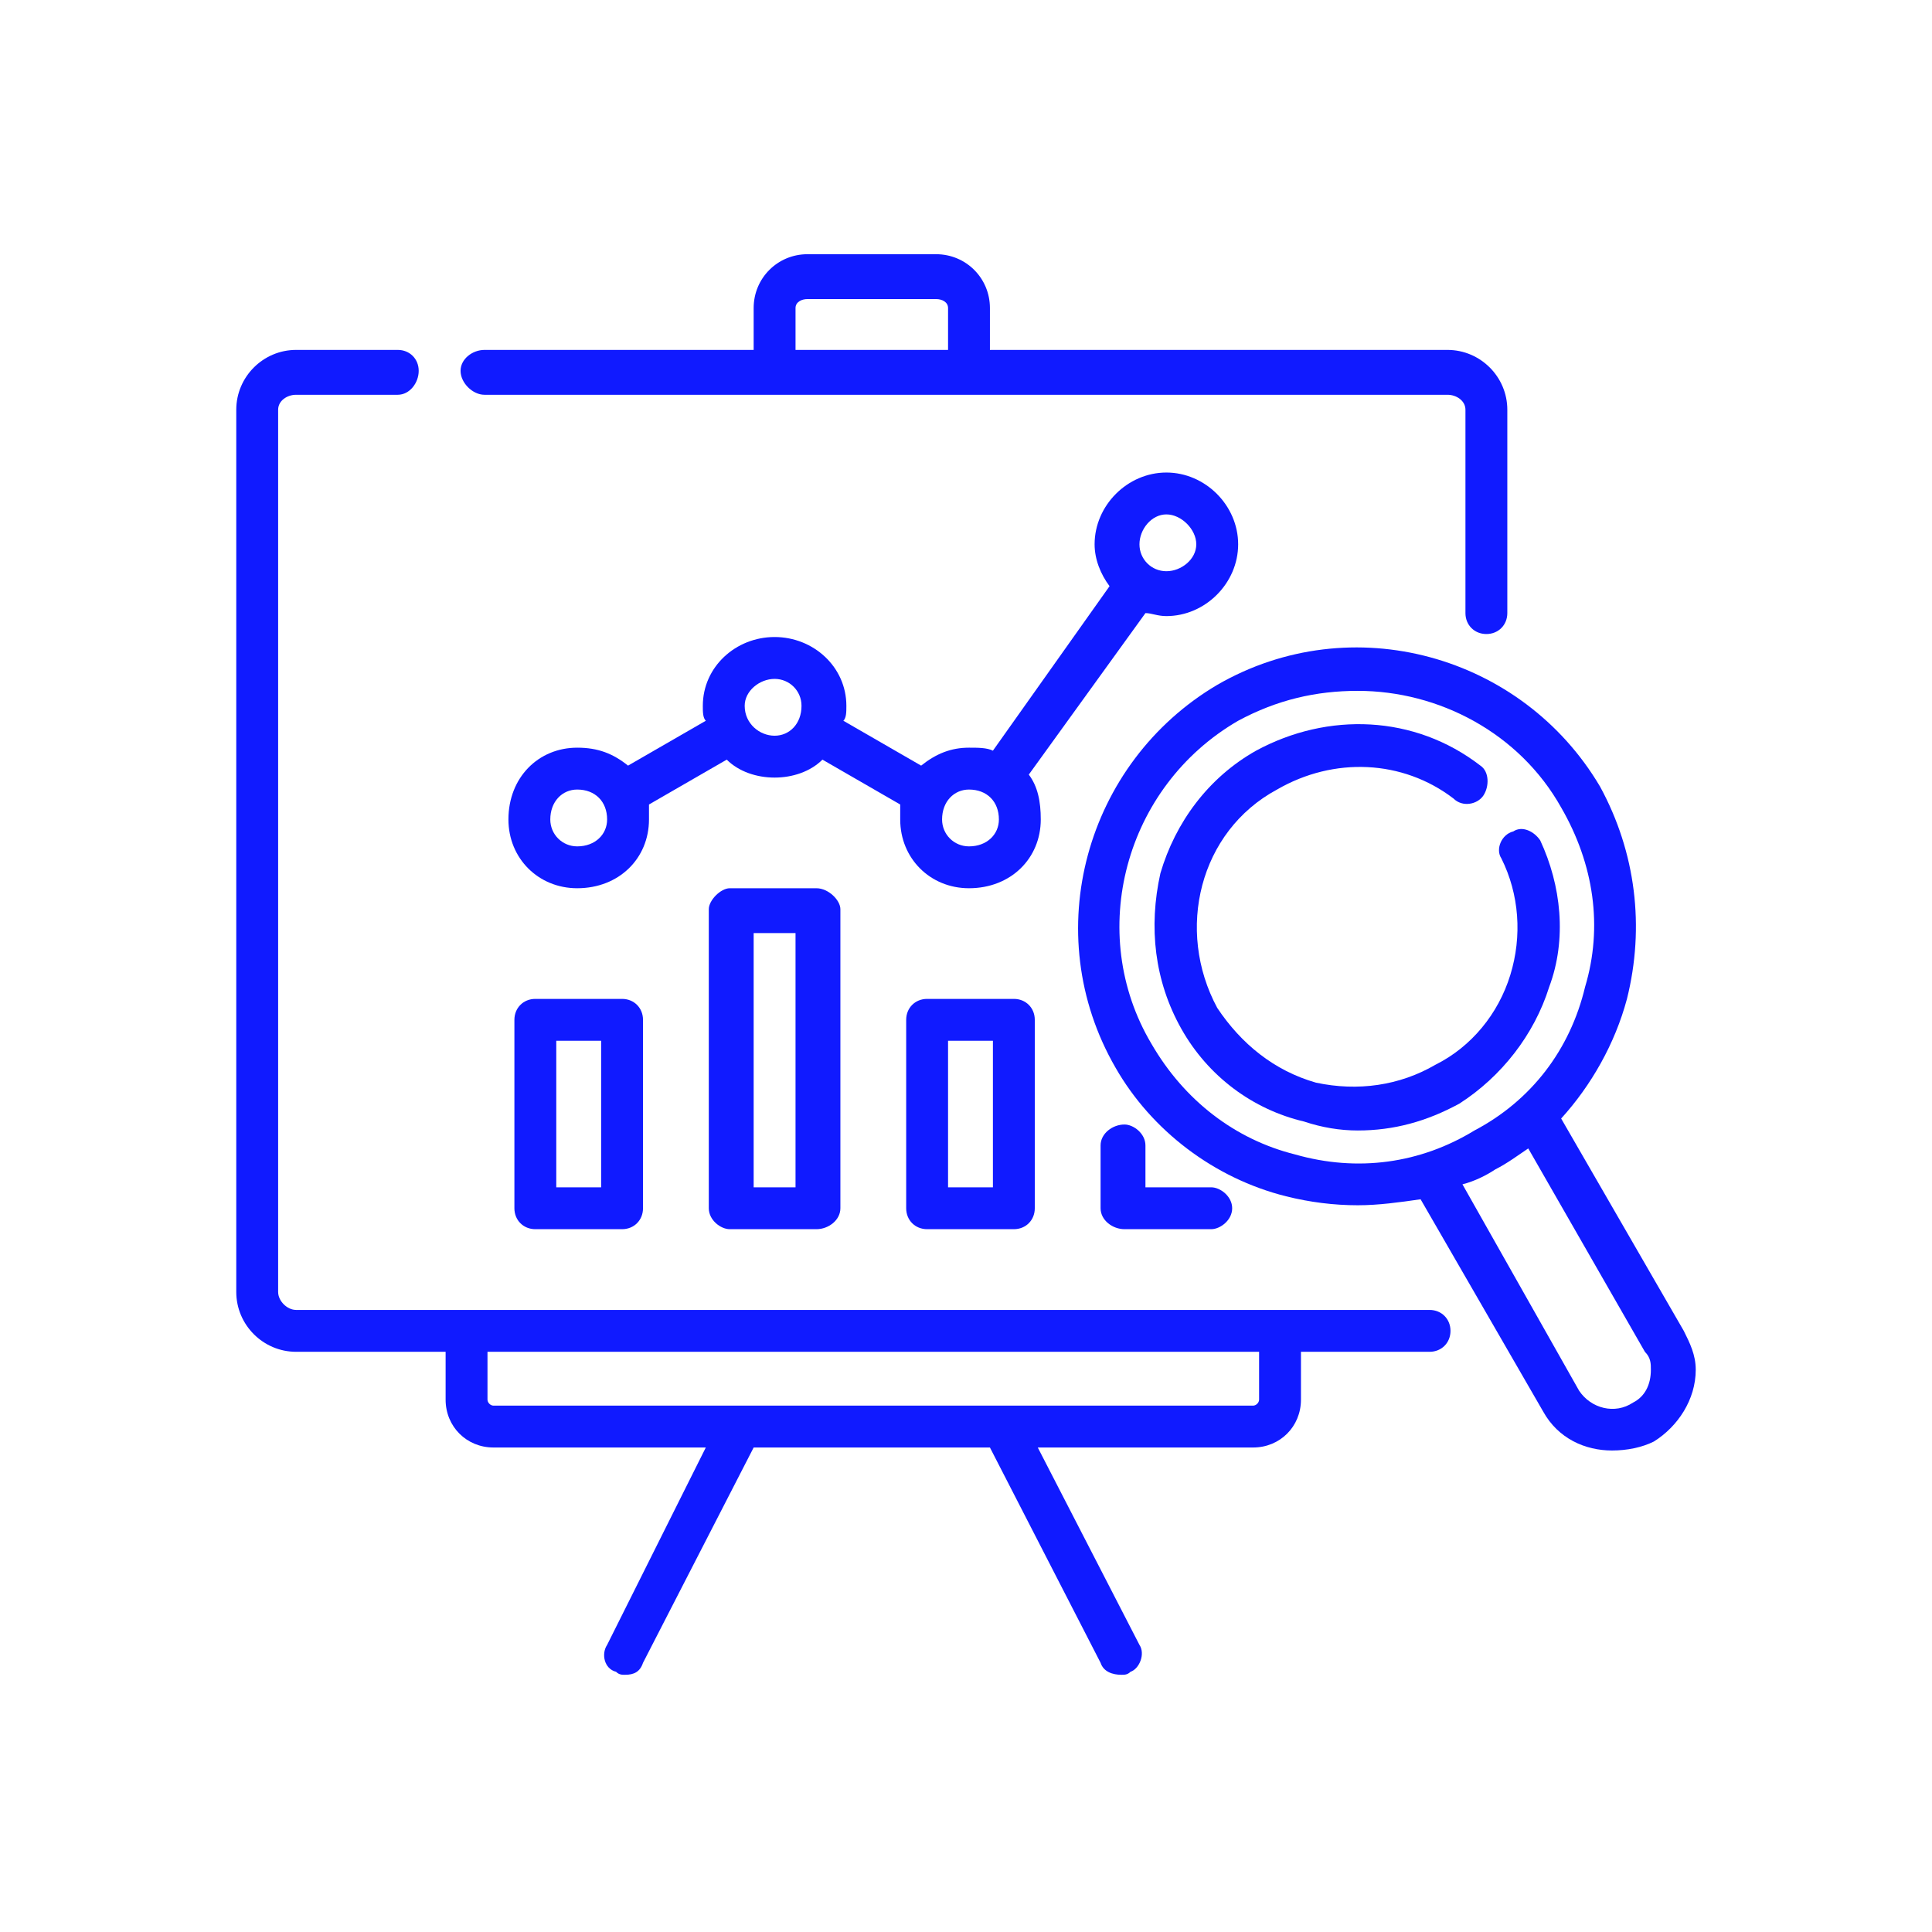
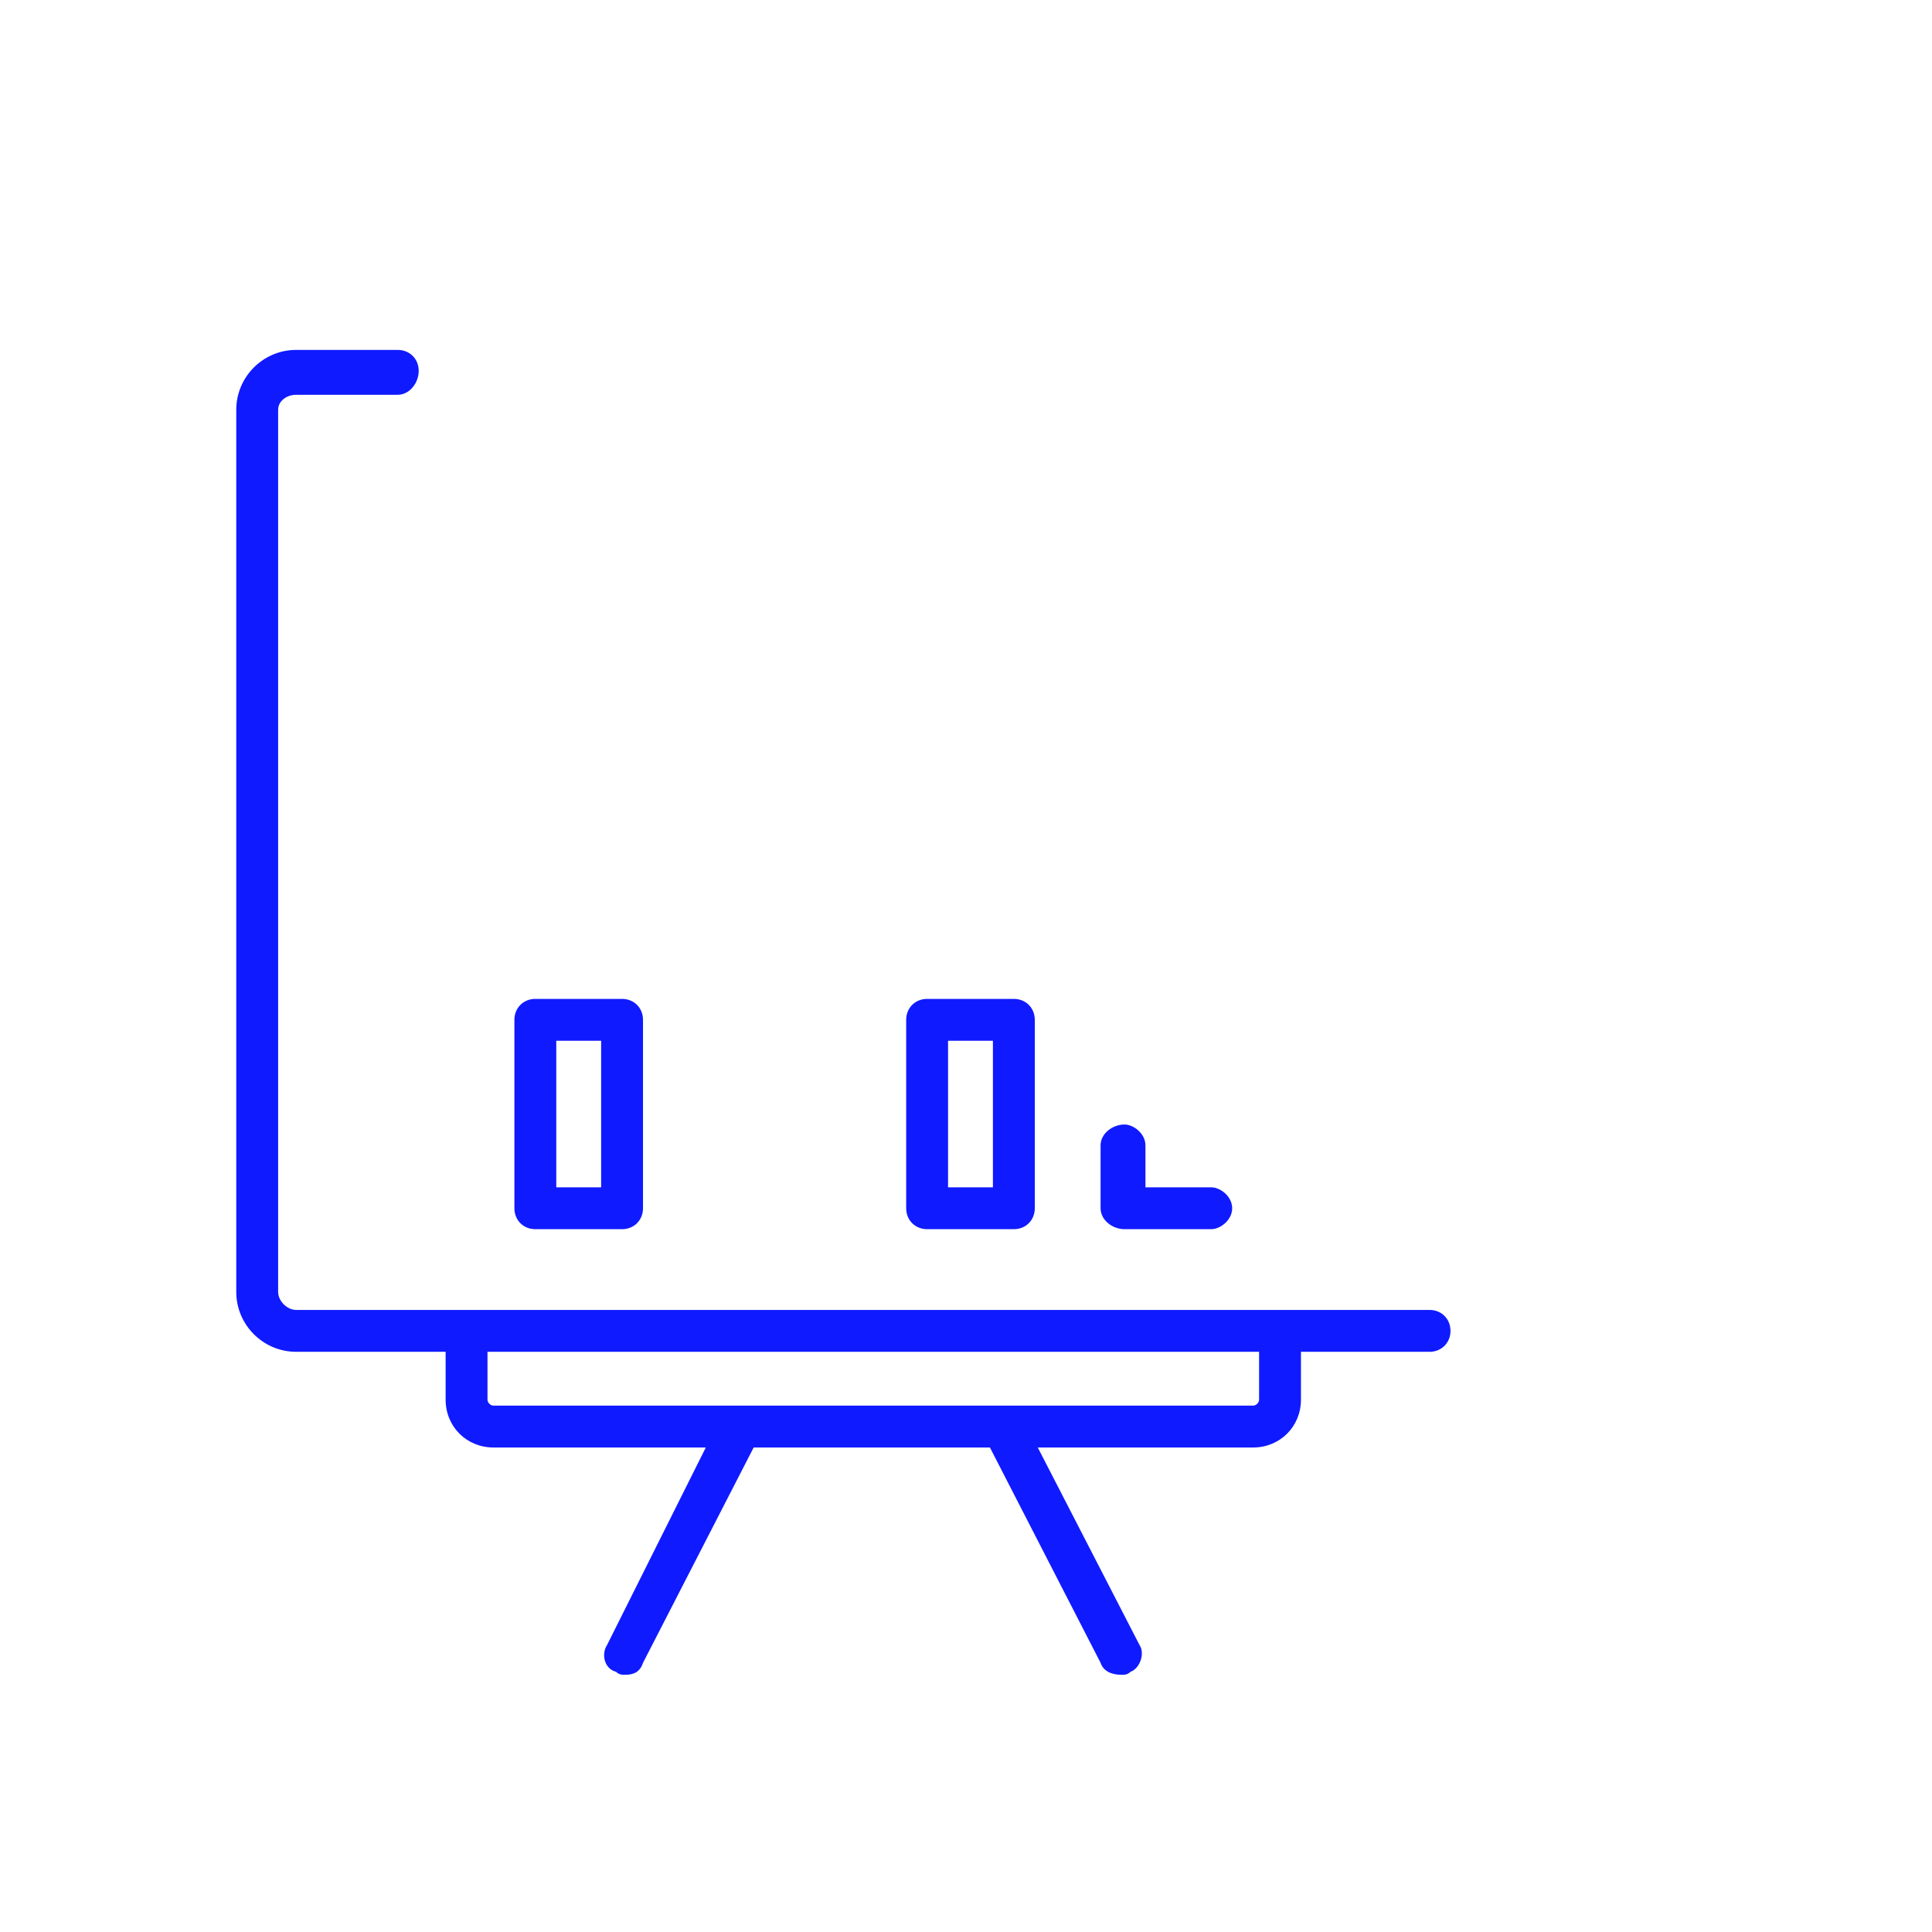
<svg xmlns="http://www.w3.org/2000/svg" xml:space="preserve" width="100px" height="100px" version="1.1" style="shape-rendering:geometricPrecision; text-rendering:geometricPrecision; image-rendering:optimizeQuality; fill-rule:evenodd; clip-rule:evenodd" viewBox="0 0 6.46 6.46">
  <defs>
    <style type="text/css"> .fil1 {fill:none} .fil0 {fill:#101AFF;fill-rule:nonzero} </style>
  </defs>
  <g id="Vrstva_x0020_1">
    <g id="_1790615092992">
-       <path class="fil0" d="M3.24 2.83c-0.05,0 -0.09,-0.04 -0.09,-0.09 0,-0.06 0.04,-0.1 0.09,-0.1 0.06,0 0.1,0.04 0.1,0.1 0,0.05 -0.04,0.09 -0.1,0.09zm-0.65 -0.37c-0.05,0 -0.1,-0.04 -0.1,-0.1 0,-0.05 0.05,-0.09 0.1,-0.09 0.05,0 0.09,0.04 0.09,0.09 0,0.06 -0.04,0.1 -0.09,0.1zm-0.66 0.37c-0.05,0 -0.09,-0.04 -0.09,-0.09 0,-0.06 0.04,-0.1 0.09,-0.1 0.06,0 0.1,0.04 0.1,0.1 0,0.05 -0.04,0.09 -0.1,0.09zm1.97 -1.11c0.05,0 0.1,0.05 0.1,0.1 0,0.05 -0.05,0.09 -0.1,0.09 -0.05,0 -0.09,-0.04 -0.09,-0.09 0,-0.05 0.04,-0.1 0.09,-0.1zm0 0.34c0.13,0 0.24,-0.11 0.24,-0.24 0,-0.13 -0.11,-0.24 -0.24,-0.24 -0.13,0 -0.24,0.11 -0.24,0.24 0,0.05 0.02,0.1 0.05,0.14l-0.39 0.55c-0.02,-0.01 -0.05,-0.01 -0.08,-0.01 -0.06,0 -0.11,0.02 -0.16,0.06l-0.26 -0.15c0.01,-0.01 0.01,-0.03 0.01,-0.05 0,-0.13 -0.11,-0.23 -0.24,-0.23 -0.13,0 -0.24,0.1 -0.24,0.23 0,0.02 0,0.04 0.01,0.05l-0.26 0.15c-0.05,-0.04 -0.1,-0.06 -0.17,-0.06 -0.13,0 -0.23,0.1 -0.23,0.24 0,0.13 0.1,0.23 0.23,0.23 0.14,0 0.24,-0.1 0.24,-0.23 0,-0.02 0,-0.04 0,-0.05l0.26 -0.15c0.04,0.04 0.1,0.06 0.16,0.06 0.06,0 0.12,-0.02 0.16,-0.06l0.26 0.15c0,0.01 0,0.03 0,0.05 0,0.13 0.1,0.23 0.23,0.23 0.14,0 0.24,-0.1 0.24,-0.23 0,-0.06 -0.01,-0.11 -0.04,-0.15l0.39 -0.54c0.02,0 0.04,0.01 0.07,0.01z" />
      <path class="fil0" d="M4.21 4.68c0,0.01 -0.01,0.02 -0.02,0.02l-2.54 0c-0.01,0 -0.02,-0.01 -0.02,-0.02l0 -0.16 2.58 0 0 0.16zm0.57 -0.3l-3.79 0c-0.03,0 -0.06,-0.03 -0.06,-0.06l0 -2.95c0,-0.03 0.03,-0.05 0.06,-0.05l0.34 0c0.04,0 0.07,-0.04 0.07,-0.08 0,-0.04 -0.03,-0.07 -0.07,-0.07l-0.34 0c-0.11,0 -0.2,0.09 -0.2,0.2l0 2.95c0,0.11 0.09,0.2 0.2,0.2l0.5 0 0 0.16c0,0.09 0.07,0.16 0.16,0.16l0.71 0 -0.33 0.66c-0.02,0.03 -0.01,0.08 0.03,0.09 0.01,0.01 0.02,0.01 0.03,0.01 0.03,0 0.05,-0.01 0.06,-0.04l0.37 -0.72 0.79 0 0.37 0.72c0.01,0.03 0.04,0.04 0.07,0.04 0.01,0 0.02,0 0.03,-0.01 0.03,-0.01 0.05,-0.06 0.03,-0.09l-0.34 -0.66 0.72 0c0.09,0 0.16,-0.07 0.16,-0.16l0 -0.16 0.43 0c0.04,0 0.07,-0.03 0.07,-0.07 0,-0.04 -0.03,-0.07 -0.07,-0.07z" />
-       <path class="fil0" d="M2.66 1.03c0,-0.02 0.02,-0.03 0.04,-0.03l0.43 0c0.02,0 0.04,0.01 0.04,0.03l0 0.14 -0.51 0 0 -0.14 0 0zm-1.04 0.29l3.22 0c0.03,0 0.06,0.02 0.06,0.05l0 0.68c0,0.04 0.03,0.07 0.07,0.07 0.04,0 0.07,-0.03 0.07,-0.07l0 -0.68c0,-0.11 -0.09,-0.2 -0.2,-0.2l-1.53 0 0 -0.14c0,-0.1 -0.08,-0.18 -0.18,-0.18l-0.43 0c-0.1,0 -0.18,0.08 -0.18,0.18l0 0.14 -0.9 0c-0.04,0 -0.08,0.03 -0.08,0.07 0,0.04 0.04,0.08 0.08,0.08z" />
      <path class="fil0" d="M2.01 3.97l-0.15 0 0 -0.49 0.15 0 0 0.49zm-0.22 -0.63c-0.04,0 -0.07,0.03 -0.07,0.07l0 0.63c0,0.04 0.03,0.07 0.07,0.07l0.29 0c0.04,0 0.07,-0.03 0.07,-0.07l0 -0.63c0,-0.04 -0.03,-0.07 -0.07,-0.07l-0.29 0z" />
-       <path class="fil0" d="M2.66 3.97l-0.14 0 0 -0.85 0.14 0 0 0.85zm-0.22 -1c-0.03,0 -0.07,0.04 -0.07,0.07l0 1c0,0.04 0.04,0.07 0.07,0.07l0.29 0c0.04,0 0.08,-0.03 0.08,-0.07l0 -1c0,-0.03 -0.04,-0.07 -0.08,-0.07l-0.29 0z" />
      <path class="fil0" d="M3.32 3.97l-0.15 0 0 -0.49 0.15 0 0 0.49zm-0.22 -0.63c-0.04,0 -0.07,0.03 -0.07,0.07l0 0.63c0,0.04 0.03,0.07 0.07,0.07l0.29 0c0.04,0 0.07,-0.03 0.07,-0.07l0 -0.63c0,-0.04 -0.03,-0.07 -0.07,-0.07l-0.29 0z" />
      <path class="fil0" d="M3.76 3.76c-0.04,0 -0.08,0.03 -0.08,0.07l0 0.21c0,0.04 0.04,0.07 0.08,0.07l0.29 0c0.03,0 0.07,-0.03 0.07,-0.07 0,-0.04 -0.04,-0.07 -0.07,-0.07l-0.22 0 0 -0.14c0,-0.04 -0.04,-0.07 -0.07,-0.07z" />
-       <path class="fil0" d="M5.46 4.69c-0.06,0.04 -0.14,0.02 -0.18,-0.04l-0.39 -0.69c0.04,-0.01 0.08,-0.03 0.11,-0.05 0.04,-0.02 0.08,-0.05 0.11,-0.07l0.39 0.68c0.02,0.02 0.02,0.04 0.02,0.06 0,0.05 -0.02,0.09 -0.06,0.11zm-1.13 -0.83c-0.2,-0.05 -0.37,-0.18 -0.48,-0.37 -0.22,-0.37 -0.09,-0.86 0.29,-1.08 0.13,-0.07 0.26,-0.1 0.4,-0.1 0.27,0 0.54,0.14 0.68,0.39 0.11,0.19 0.14,0.4 0.08,0.6 -0.05,0.21 -0.18,0.38 -0.37,0.48 -0.18,0.11 -0.39,0.14 -0.6,0.08zm1.3 0.59l-0.41 -0.71c0.1,-0.11 0.18,-0.25 0.22,-0.4 0.06,-0.24 0.03,-0.49 -0.09,-0.71 -0.26,-0.44 -0.83,-0.6 -1.28,-0.34 -0.44,0.26 -0.6,0.83 -0.34,1.28 0.12,0.21 0.33,0.37 0.57,0.43 0.08,0.02 0.16,0.03 0.24,0.03 0.07,0 0.14,-0.01 0.21,-0.02l0.41 0.71c0.05,0.09 0.14,0.13 0.23,0.13 0.05,0 0.1,-0.01 0.14,-0.03 0.08,-0.05 0.14,-0.14 0.14,-0.24 0,-0.05 -0.02,-0.09 -0.04,-0.13z" />
-       <path class="fil0" d="M5.18 3.3c0.06,-0.16 0.04,-0.34 -0.03,-0.49 -0.02,-0.03 -0.06,-0.05 -0.09,-0.03 -0.04,0.01 -0.06,0.06 -0.04,0.09 0.06,0.12 0.07,0.26 0.03,0.39 -0.04,0.13 -0.13,0.24 -0.25,0.3 -0.12,0.07 -0.26,0.09 -0.4,0.06 -0.14,-0.04 -0.25,-0.13 -0.33,-0.25 -0.14,-0.26 -0.06,-0.59 0.2,-0.73 0.19,-0.11 0.42,-0.1 0.59,0.03 0.03,0.03 0.08,0.02 0.1,-0.01 0.02,-0.03 0.02,-0.08 -0.01,-0.1 -0.22,-0.17 -0.51,-0.18 -0.75,-0.05 -0.16,0.09 -0.27,0.24 -0.32,0.41 -0.04,0.18 -0.02,0.36 0.07,0.52 0.09,0.16 0.24,0.27 0.41,0.31 0.06,0.02 0.12,0.03 0.18,0.03 0.12,0 0.23,-0.03 0.34,-0.09 0.14,-0.09 0.25,-0.23 0.3,-0.39z" />
    </g>
    <rect class="fil1" width="6.46" height="6.46" />
  </g>
</svg>